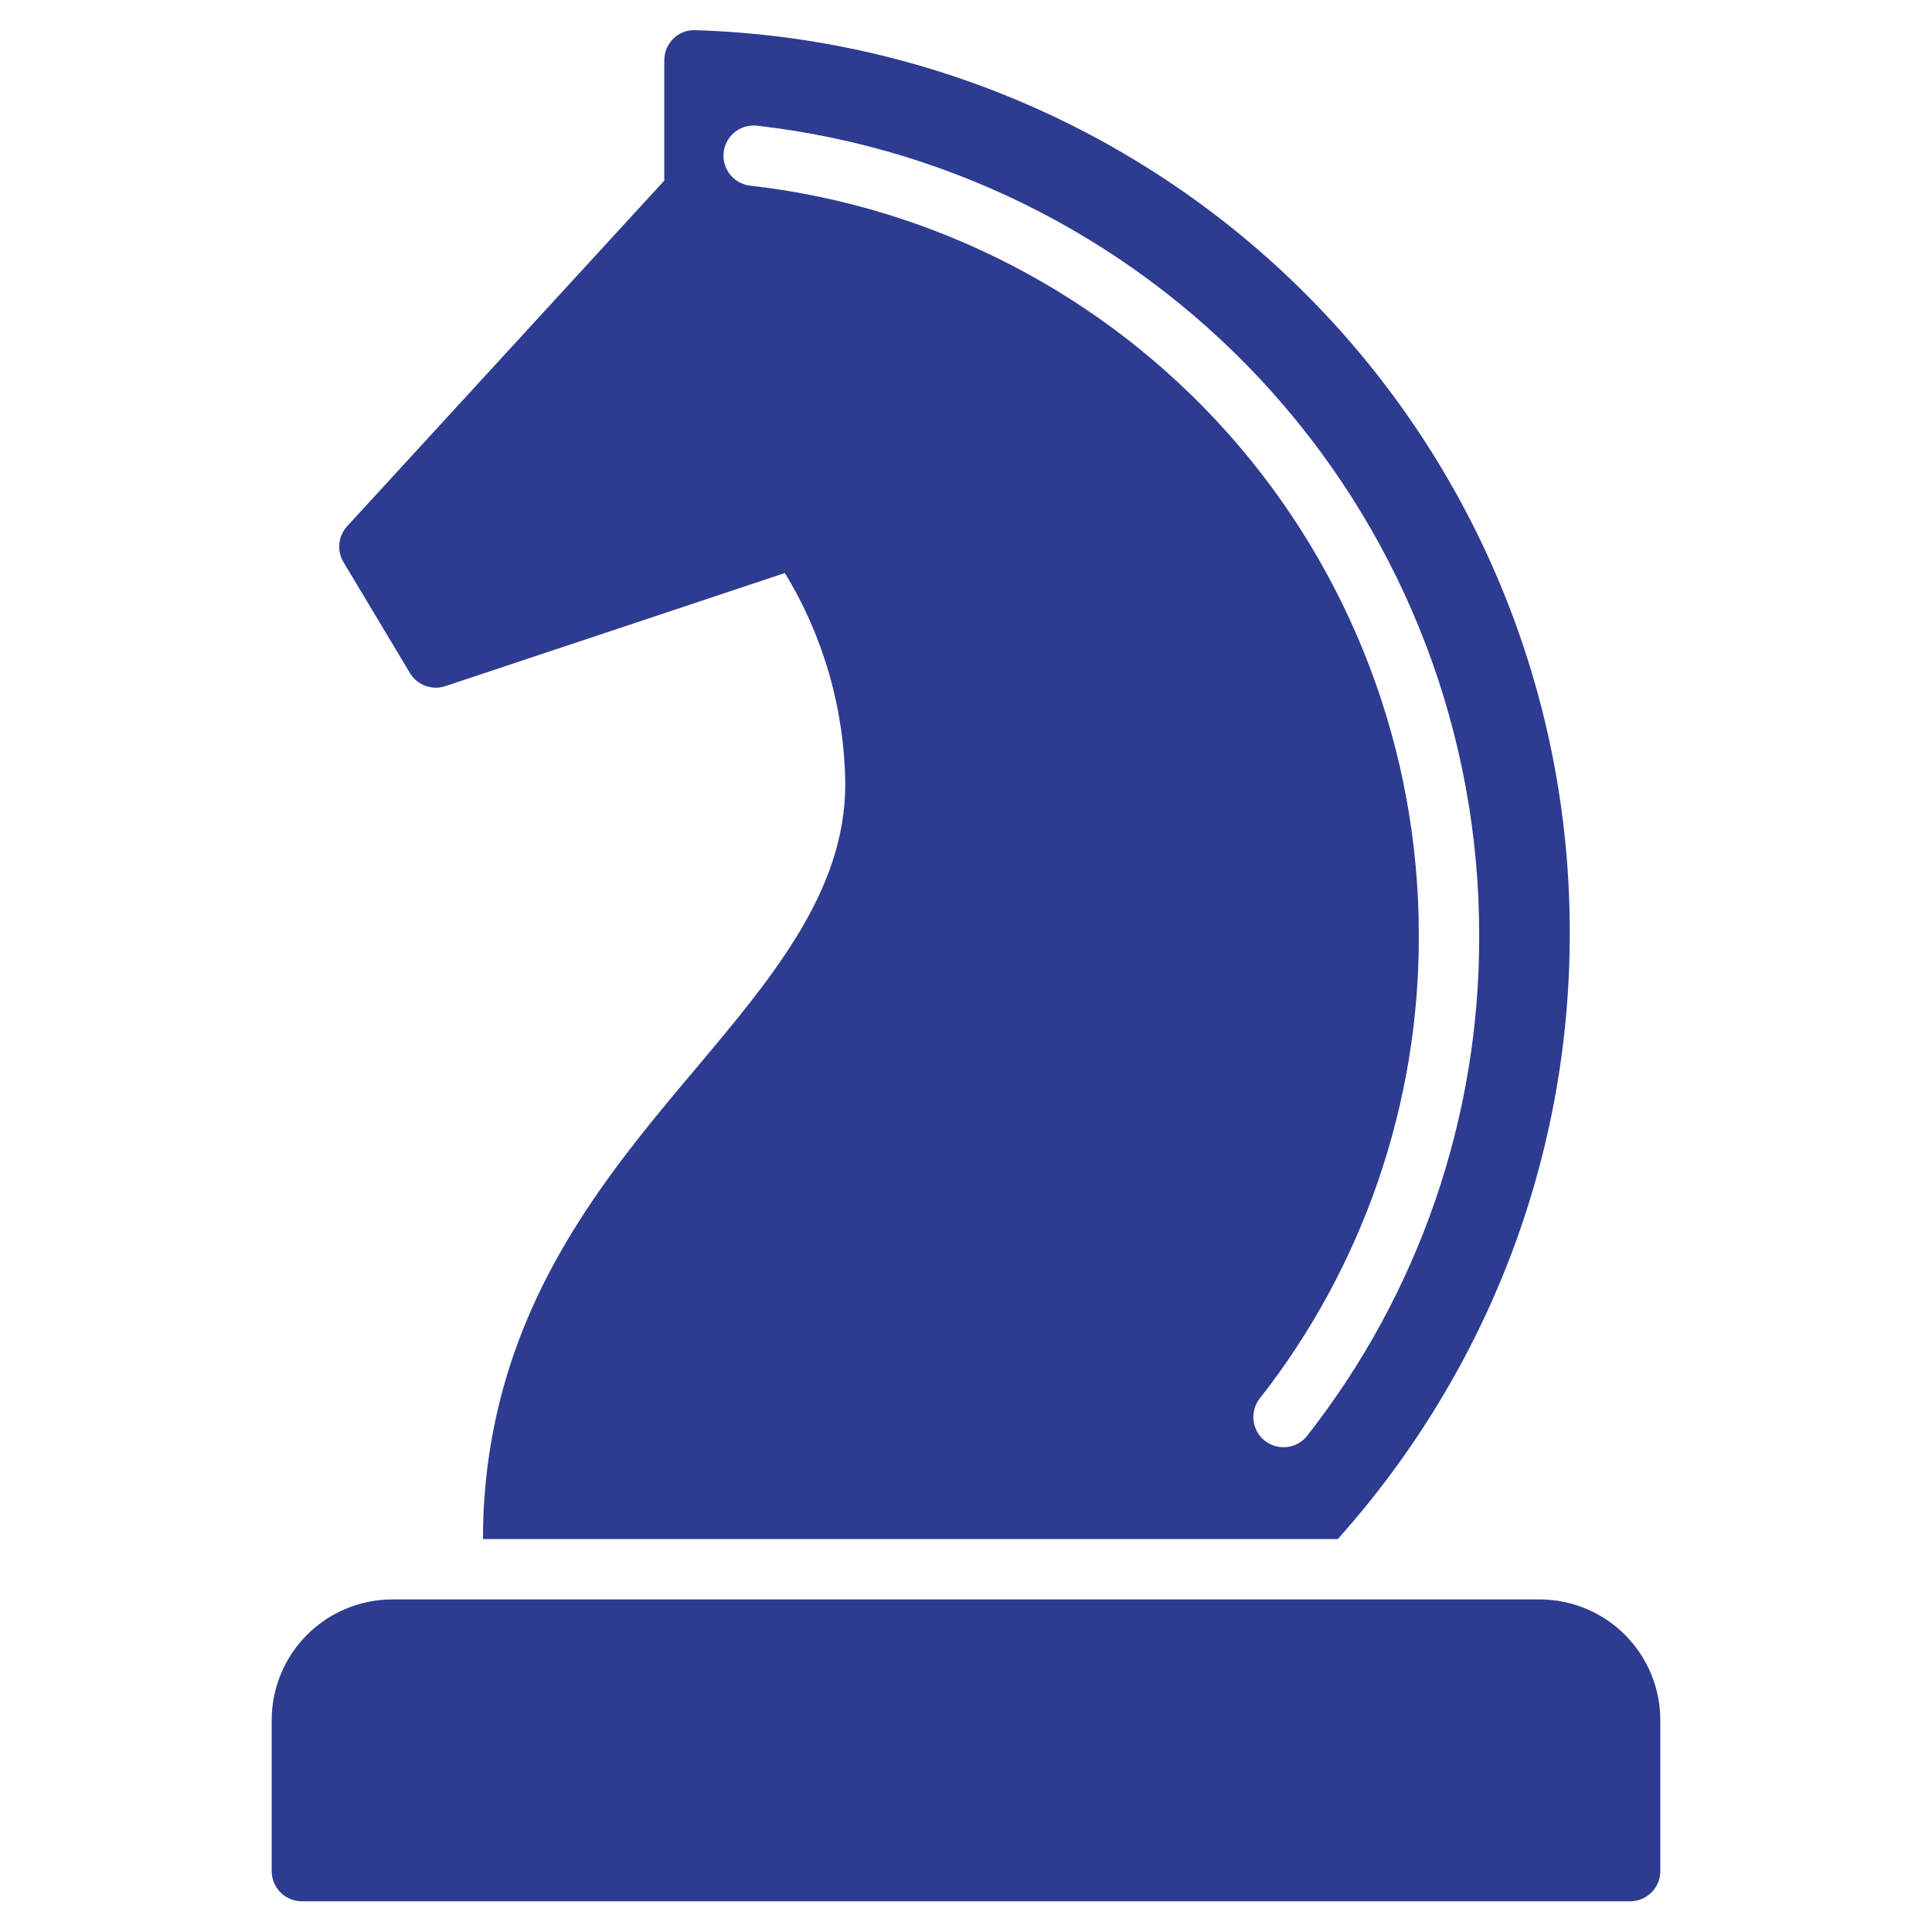
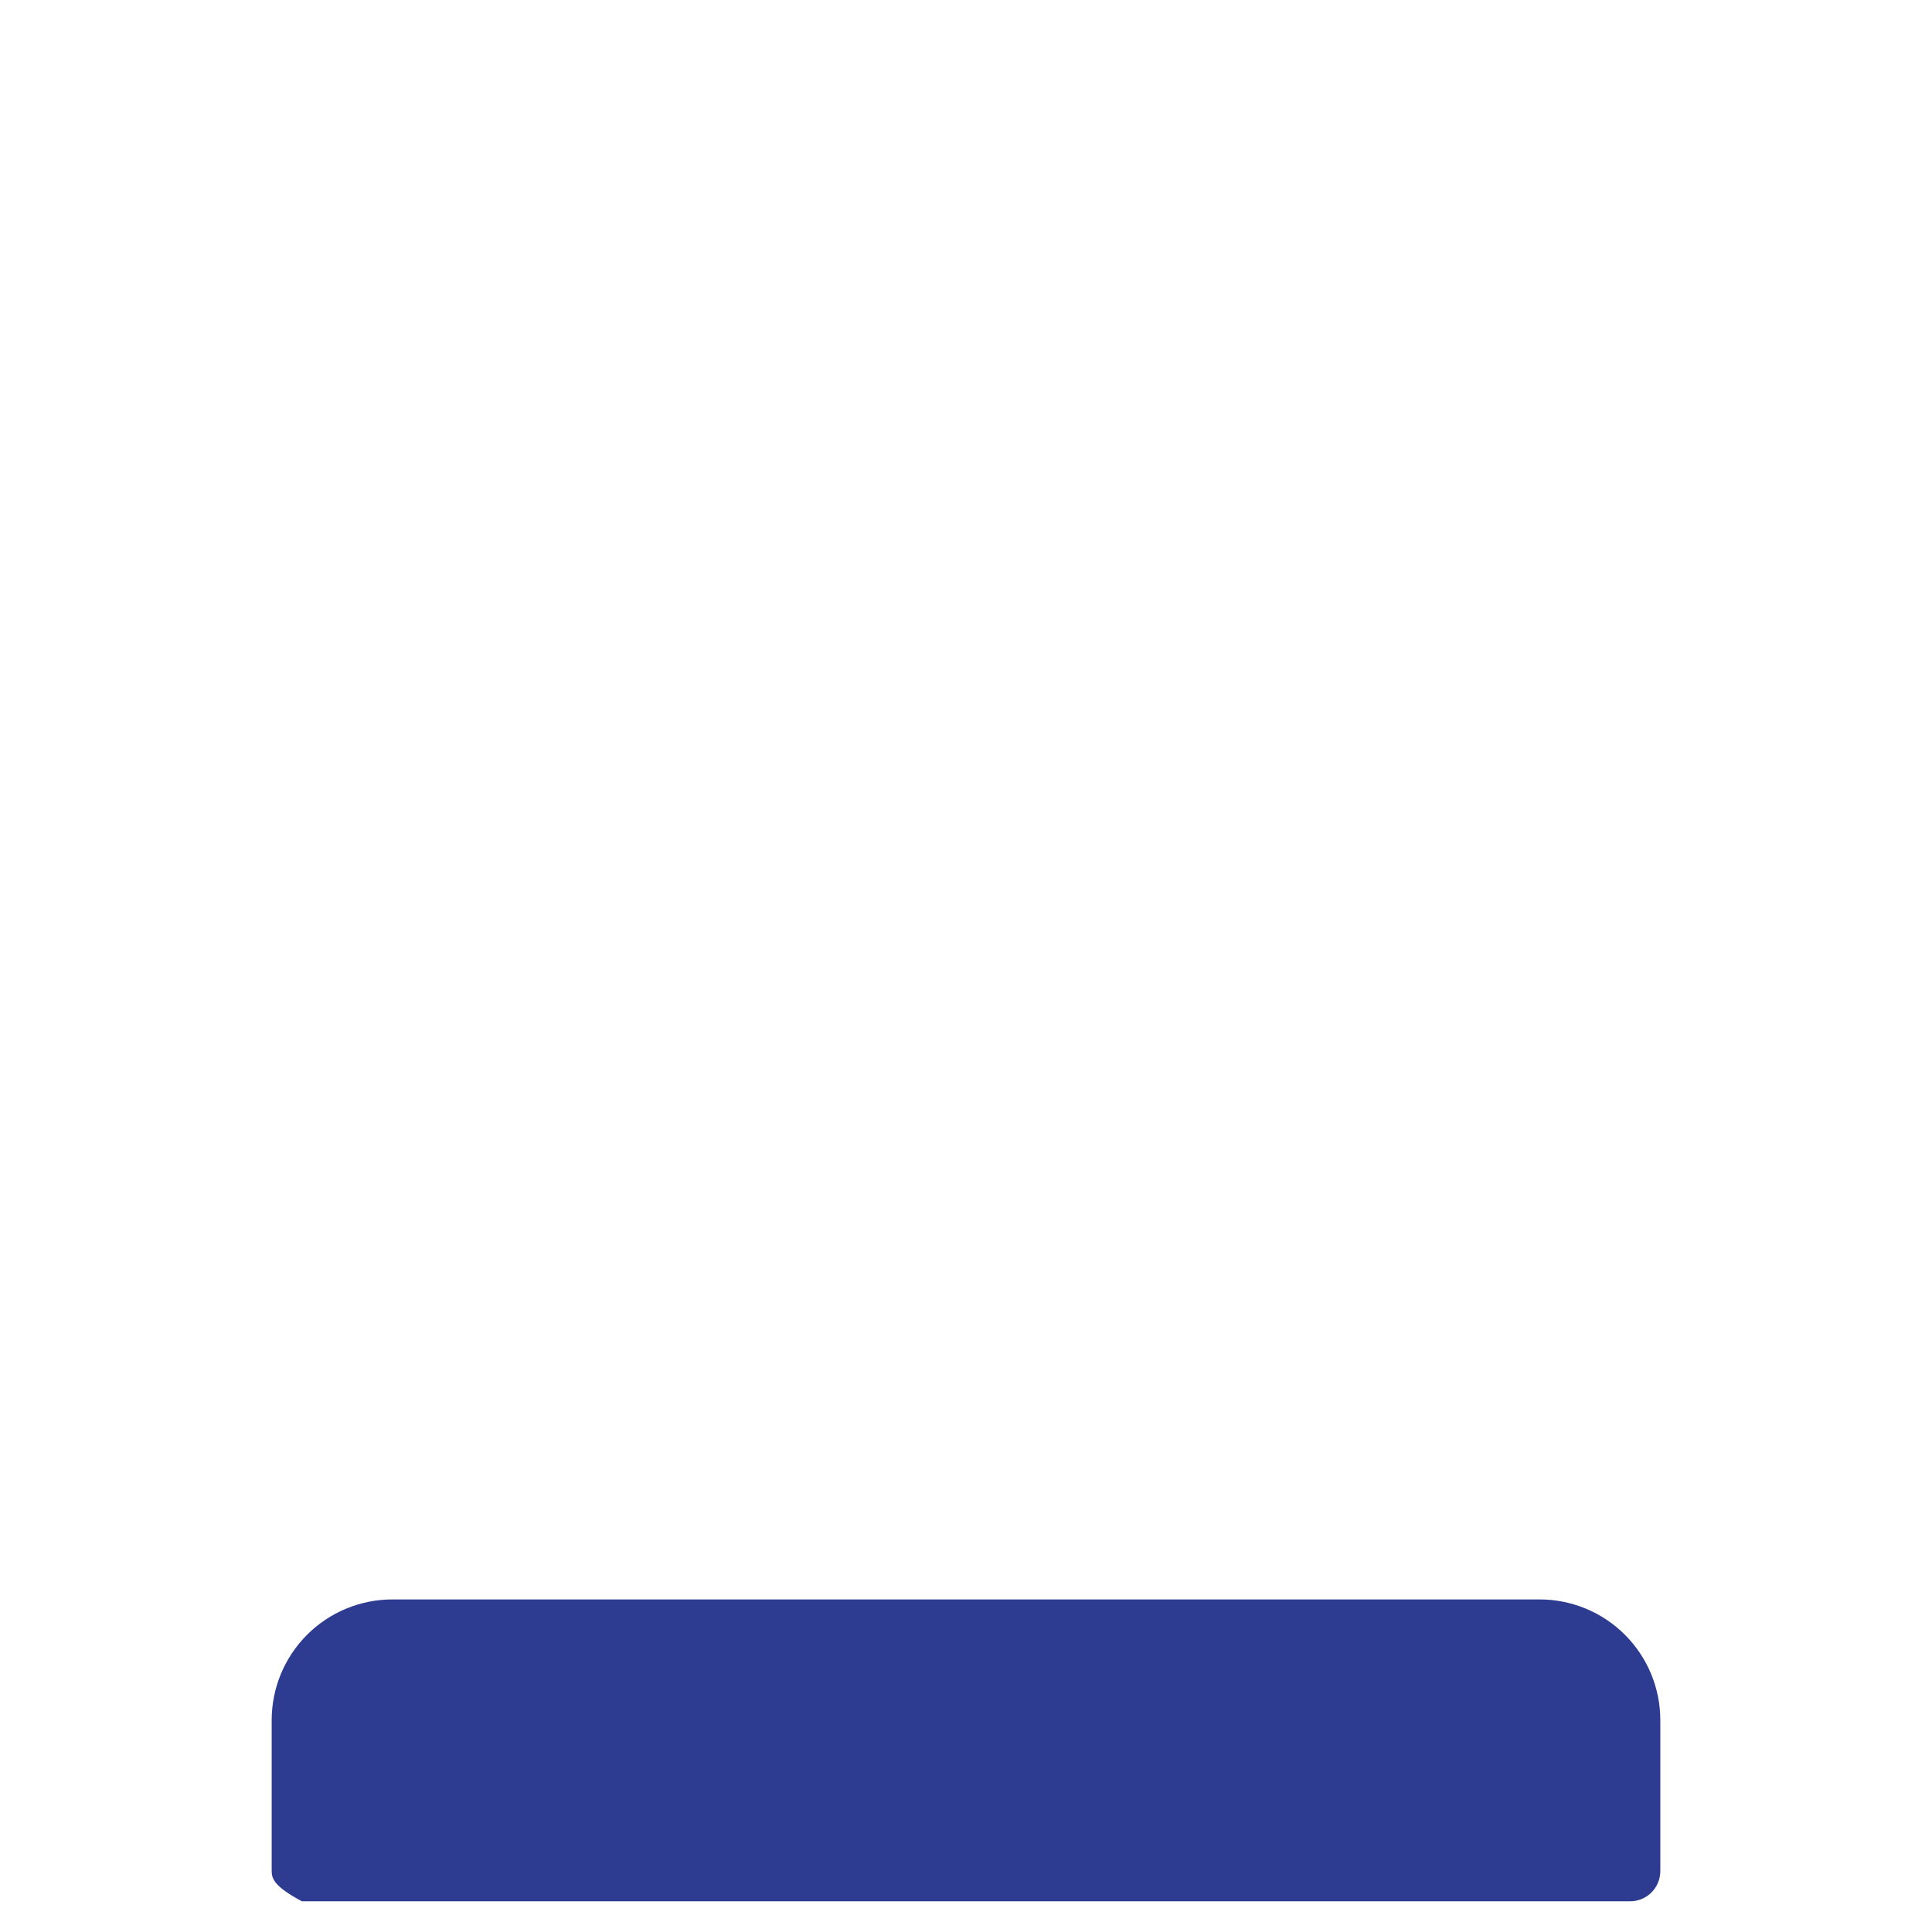
<svg xmlns="http://www.w3.org/2000/svg" width="64" height="64" viewBox="0 0 64 64" fill="none">
-   <path d="M13 52.983H51C52.061 52.983 53.078 53.404 53.828 54.154C54.579 54.905 55 55.922 55 56.983V61.983C55 62.248 54.895 62.502 54.707 62.69C54.52 62.878 54.265 62.983 54 62.983H10C9.735 62.983 9.48 62.878 9.293 62.69C9.105 62.502 9 62.248 9 61.983V56.983C9 55.922 9.421 54.905 10.172 54.154C10.922 53.404 11.939 52.983 13 52.983Z" fill="#2D3C90" />
-   <path d="M52 30.983C52.032 23.196 49.021 15.704 43.611 10.104C38.201 4.504 30.817 1.237 23.034 1C22.9 0.994 22.766 1.016 22.64 1.064C22.515 1.112 22.401 1.186 22.305 1.28C22.209 1.374 22.134 1.485 22.082 1.609C22.031 1.732 22.004 1.865 22.005 1.999V5.983L11.5 17.432C11.354 17.591 11.264 17.792 11.242 18.007C11.22 18.221 11.268 18.437 11.379 18.622L13.579 22.294C13.696 22.489 13.876 22.639 14.09 22.718C14.304 22.797 14.538 22.801 14.754 22.729L26 18.983C27.286 21.093 27.977 23.512 28 25.983C28 29.507 25.6 32.359 23.062 35.383C20.6 38.3 17.9 41.536 16.67 45.983C16.222 47.612 15.996 49.294 16 50.983H44.316C45.694 49.444 46.911 47.769 47.948 45.983C50.598 41.428 51.996 36.253 52 30.983ZM43.271 47.6C43.102 47.792 42.866 47.913 42.612 47.937C42.357 47.96 42.103 47.886 41.901 47.728C41.7 47.57 41.567 47.34 41.53 47.087C41.492 46.834 41.553 46.576 41.7 46.367C45.151 41.983 47.018 36.562 47 30.983C47.005 24.851 44.754 18.932 40.676 14.353C36.597 9.774 30.977 6.856 24.886 6.154C24.755 6.143 24.627 6.107 24.51 6.047C24.392 5.987 24.288 5.905 24.203 5.804C24.118 5.704 24.053 5.588 24.013 5.462C23.973 5.337 23.958 5.205 23.969 5.074C23.98 4.942 24.017 4.815 24.077 4.698C24.138 4.581 24.221 4.477 24.322 4.392C24.422 4.307 24.539 4.243 24.664 4.204C24.79 4.164 24.922 4.149 25.053 4.161L25.114 4.168C31.693 4.925 37.764 8.077 42.169 13.022C46.574 17.967 49.005 24.36 49 30.983C49.02 37.01 47.001 42.866 43.271 47.6Z" fill="#2D3C90" />
+   <path d="M13 52.983H51C52.061 52.983 53.078 53.404 53.828 54.154C54.579 54.905 55 55.922 55 56.983V61.983C55 62.248 54.895 62.502 54.707 62.69C54.52 62.878 54.265 62.983 54 62.983H10C9.105 62.502 9 62.248 9 61.983V56.983C9 55.922 9.421 54.905 10.172 54.154C10.922 53.404 11.939 52.983 13 52.983Z" fill="#2D3C90" />
</svg>